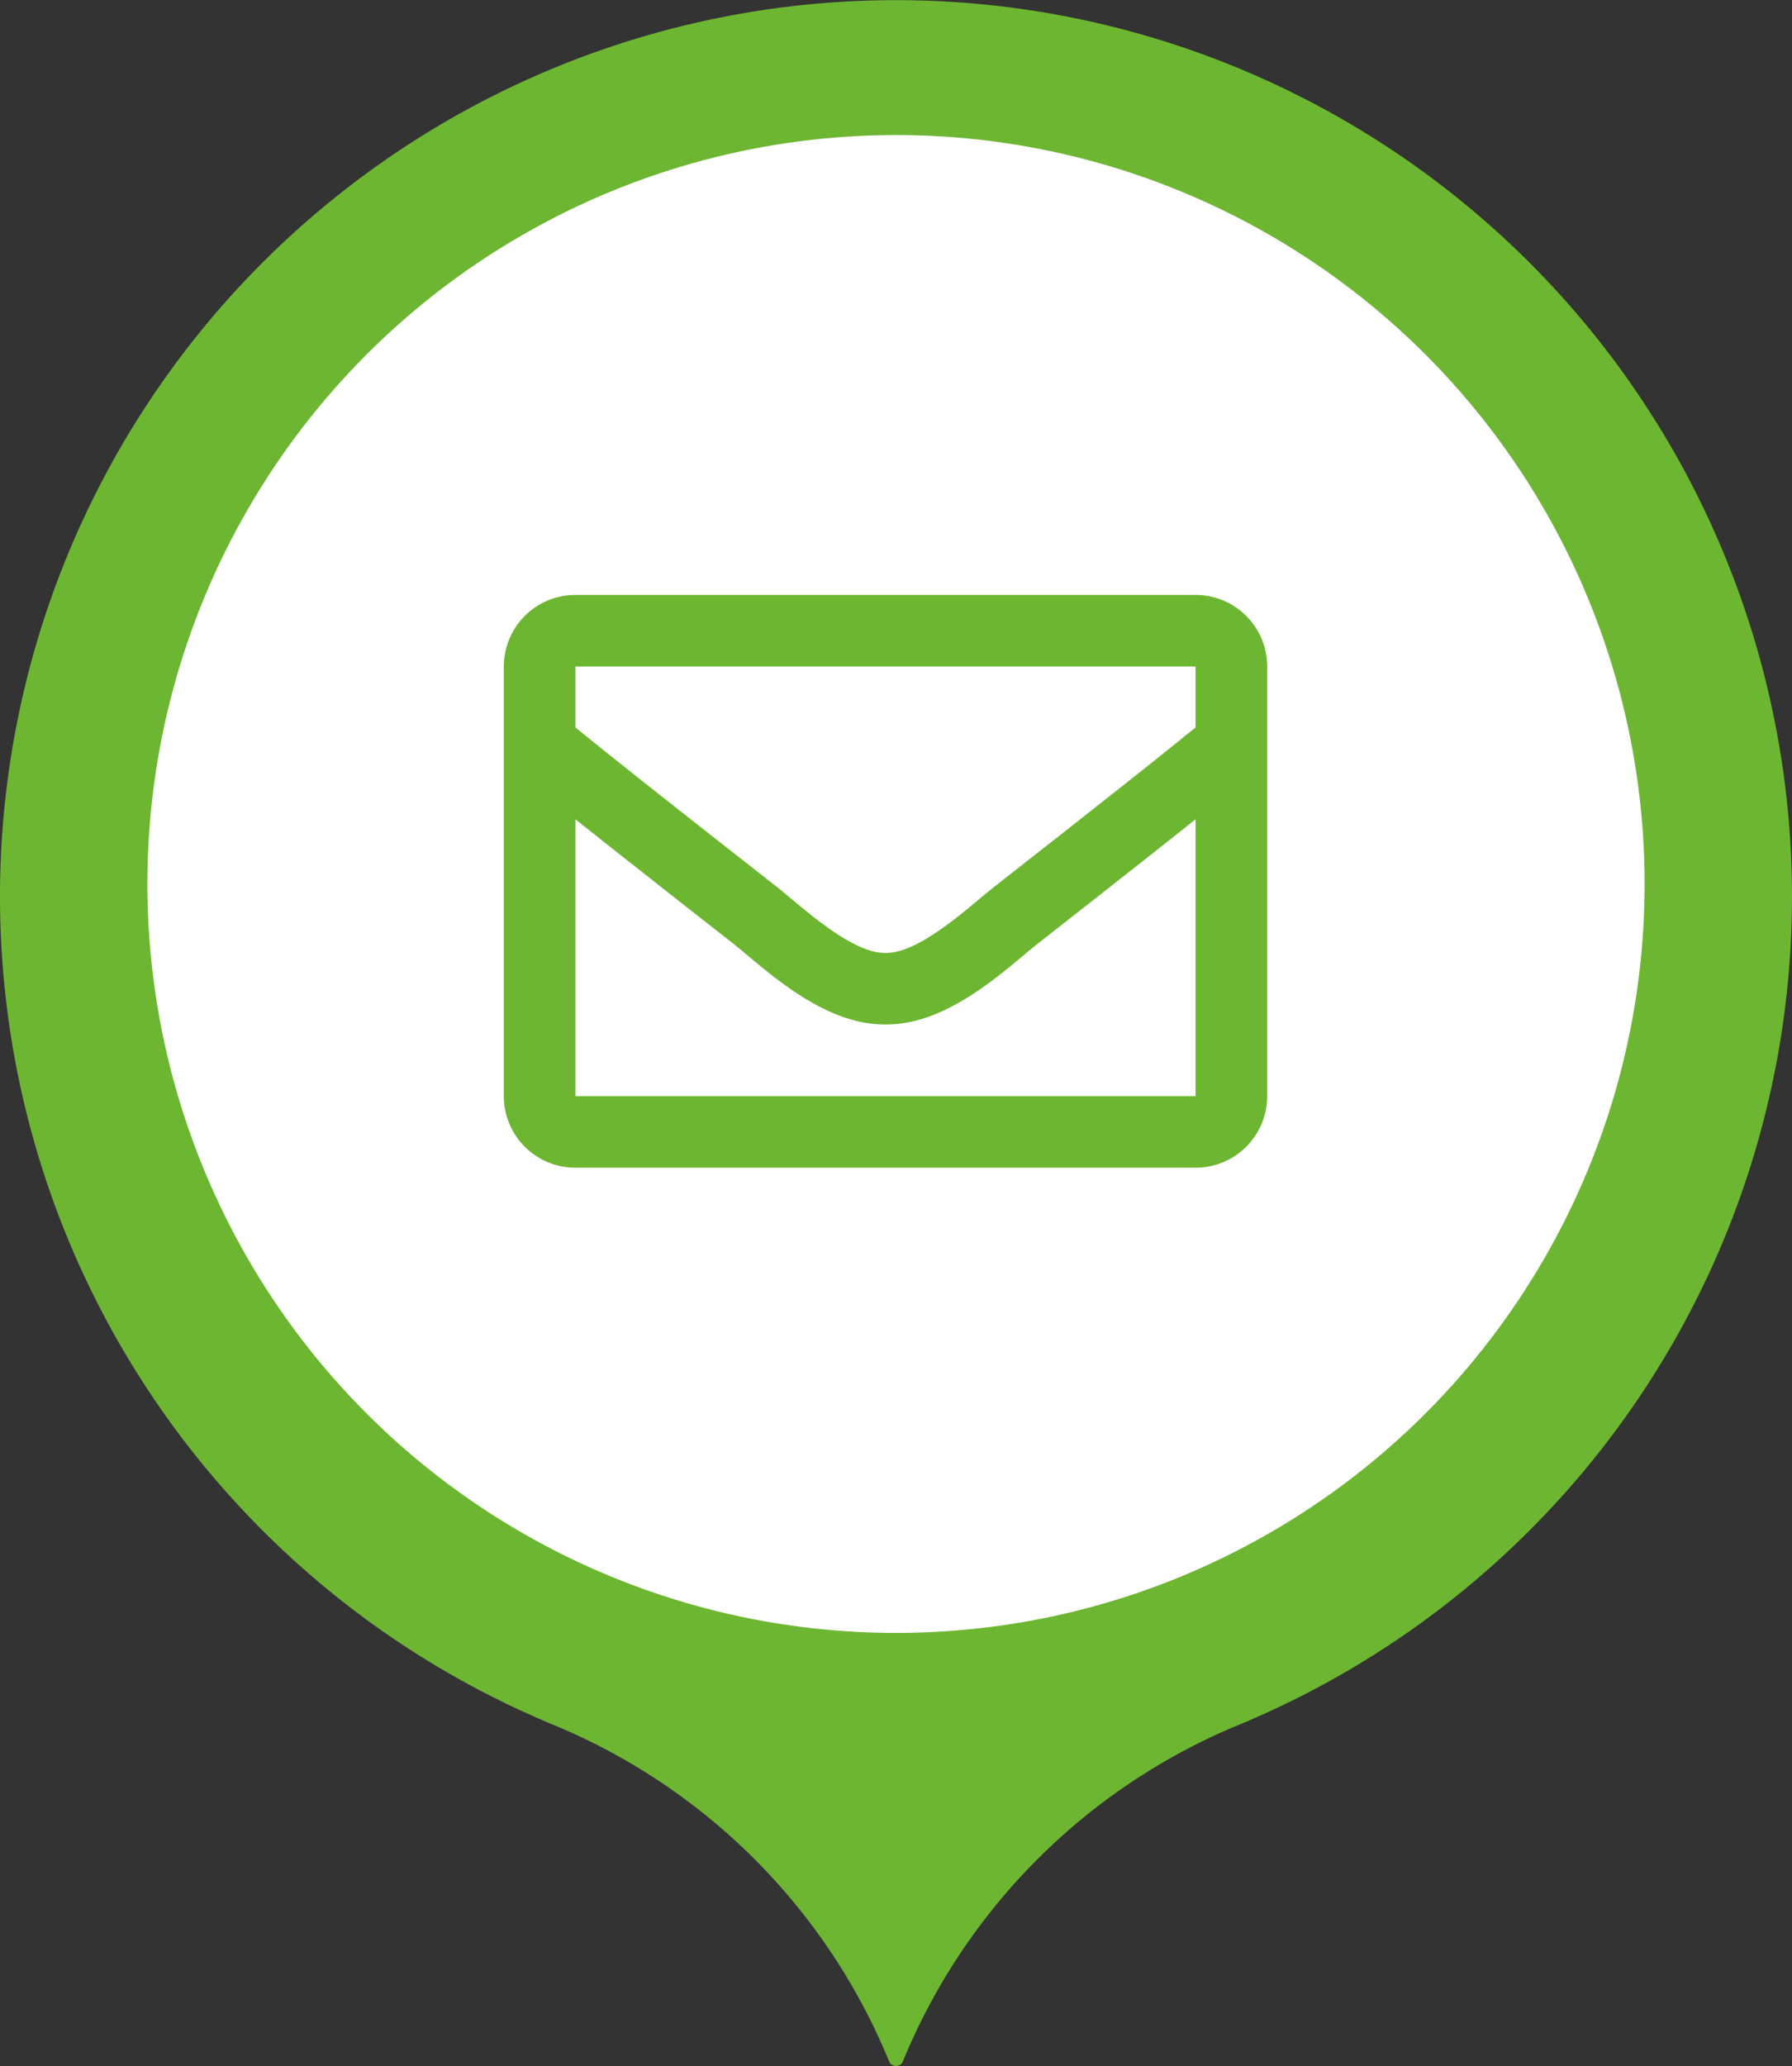
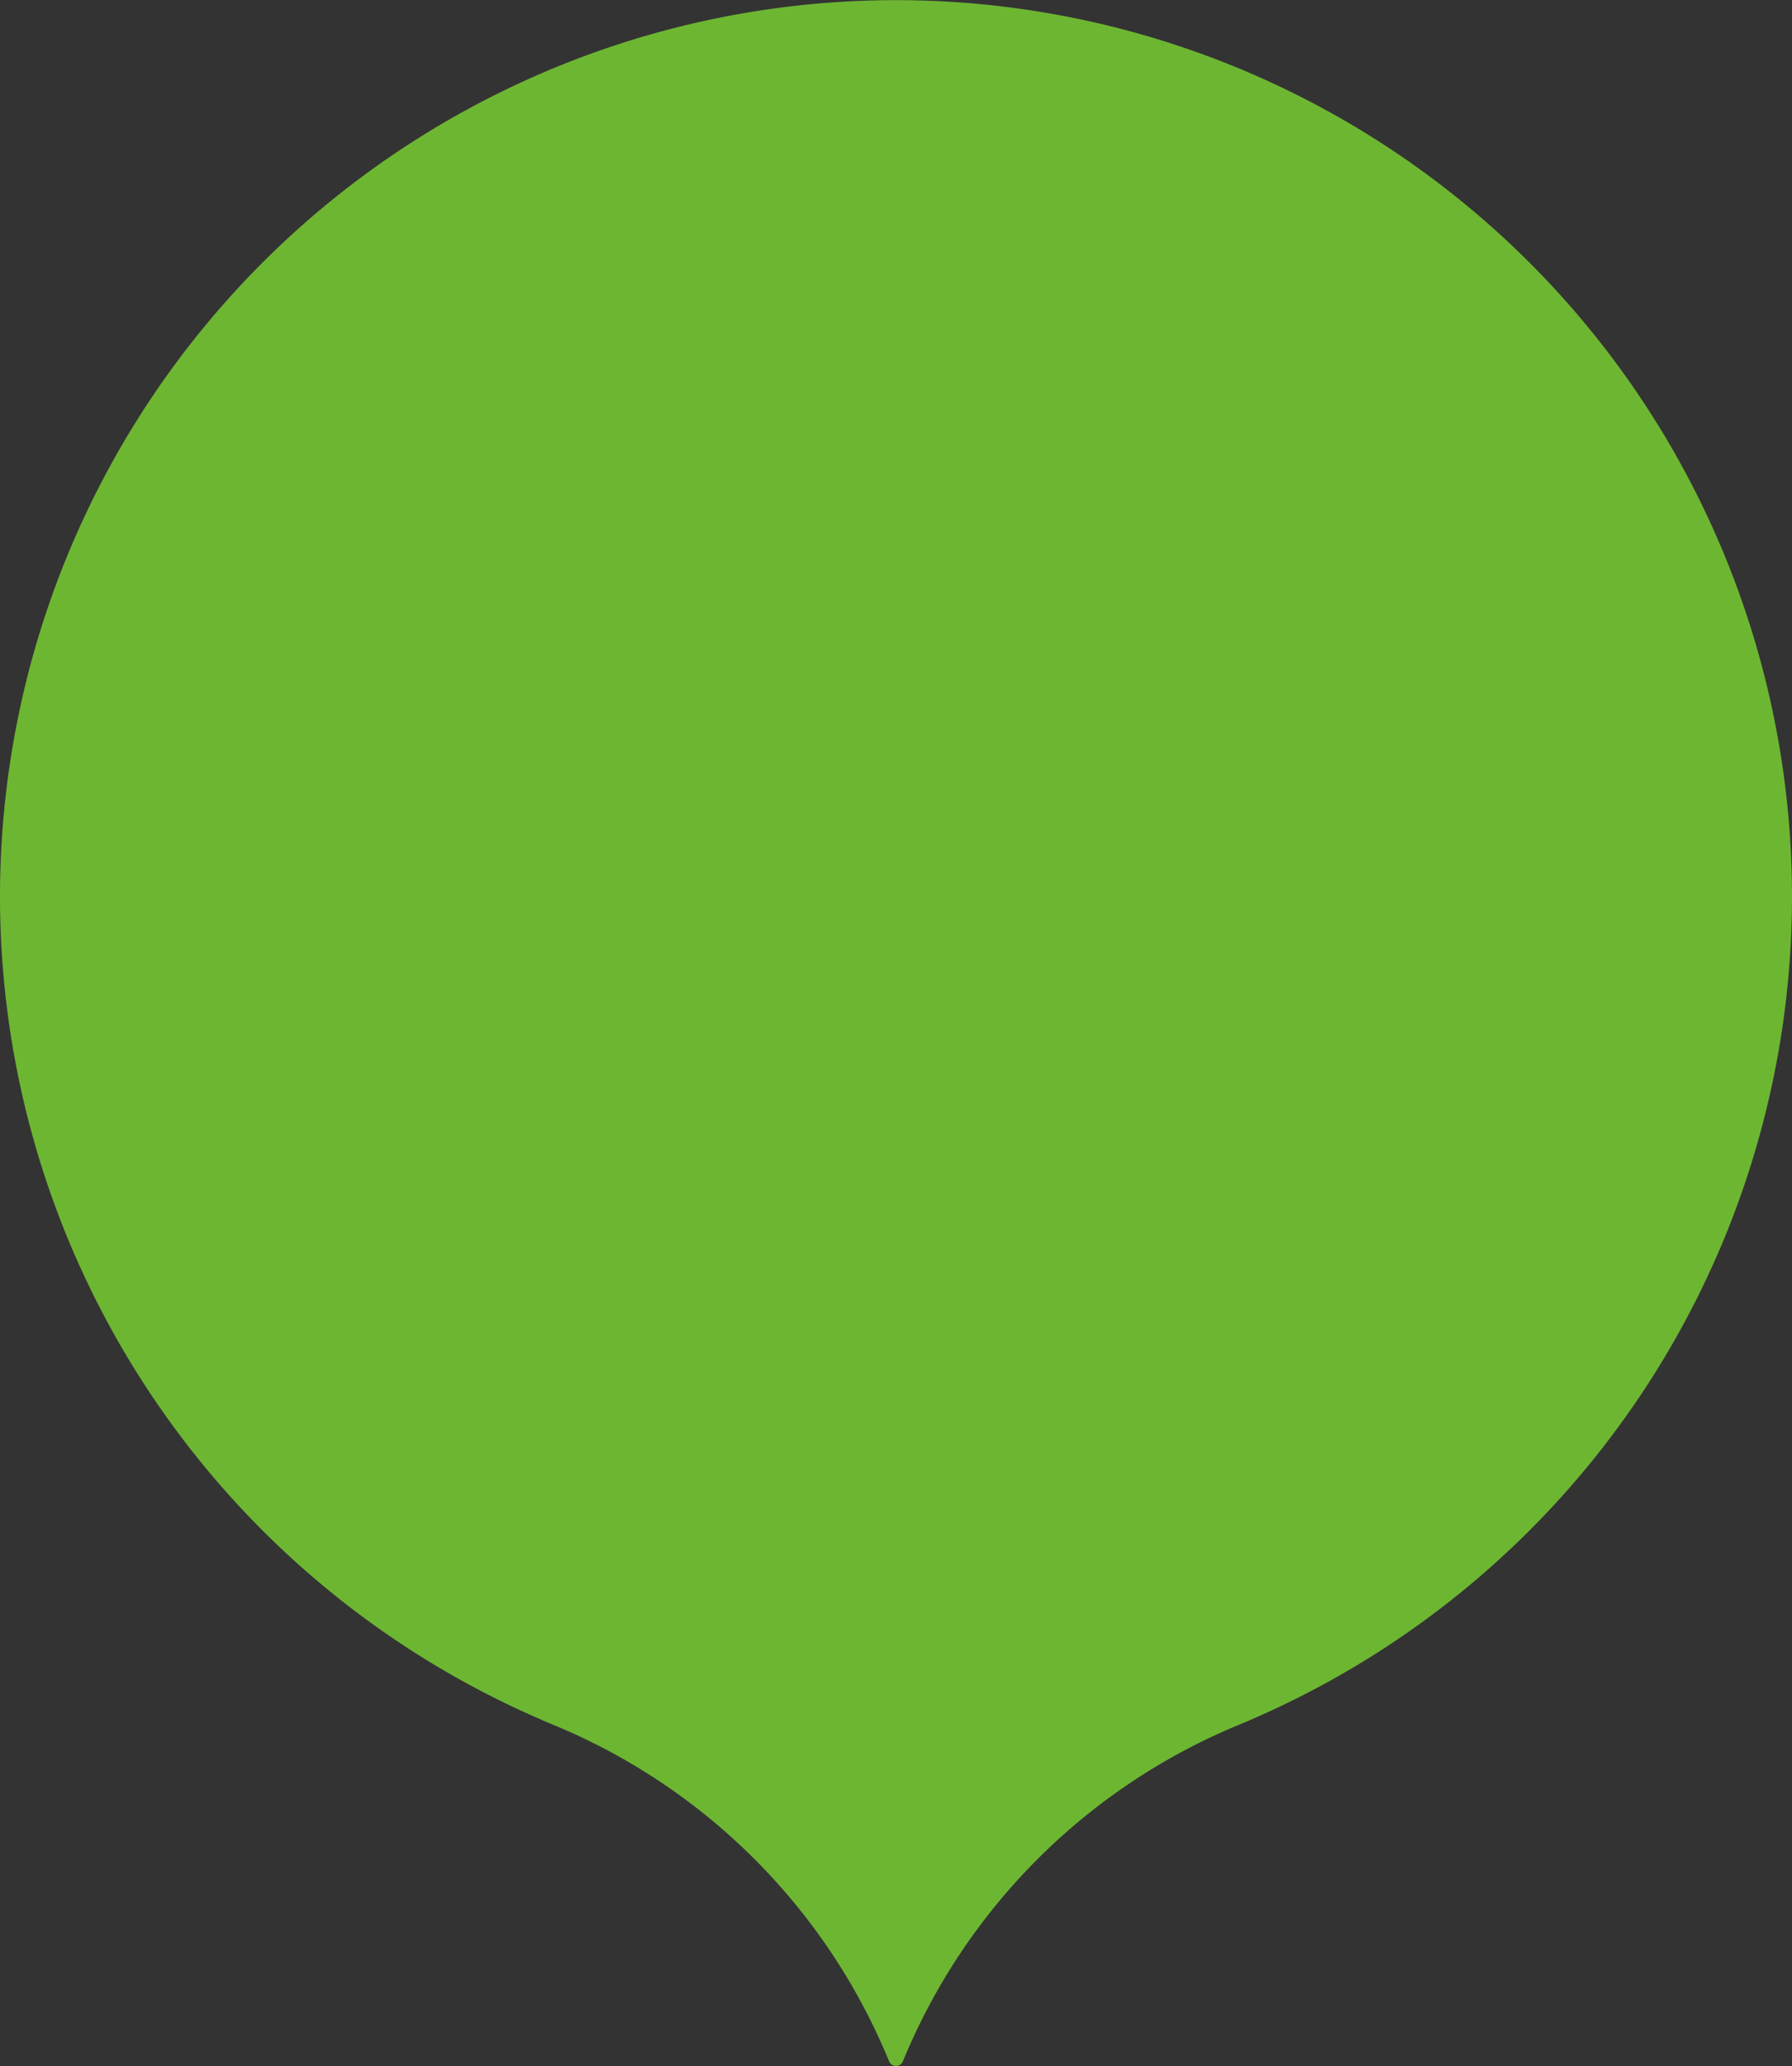
<svg xmlns="http://www.w3.org/2000/svg" width="58.688" height="67.632" viewBox="0 0 58.688 67.632">
  <rect x="0" y="0" width="58.688" height="67.632" fill="#333333" stroke="none" />
  <g id="icn_mail" transform="translate(-471 -8033.774)">
    <g id="グループ_187" data-name="グループ 187" transform="translate(1745.638 9409.395) rotate(180)">
      <path id="パス_3612" data-name="パス 3612" d="M58.688,29.344A29.344,29.344,0,1,0,17.766,56.312h-.008l.126.053.075.032a20.228,20.228,0,0,1,11.16,11.084.244.244,0,0,0,.45,0A20.228,20.228,0,0,1,40.729,56.4l.075-.032.126-.053h-.008A29.349,29.349,0,0,0,58.688,29.344Z" transform="translate(1274.638 1375.621) rotate(180)" fill="#6db632" />
-       <circle id="楕円形_9" data-name="楕円形 9" cx="24.517" cy="24.517" r="24.517" transform="translate(1269.811 1371.2) rotate(180)" fill="#fff" />
    </g>
-     <path id="パス_4713" data-name="パス 4713" d="M10.156-18.75H-10.156A2.344,2.344,0,0,0-12.5-16.406V-2.344A2.344,2.344,0,0,0-10.156,0H10.156A2.344,2.344,0,0,0,12.5-2.344V-16.406A2.344,2.344,0,0,0,10.156-18.75Zm0,2.344v1.992c-1.095.892-2.84,2.278-6.572,5.2C2.762-8.567,1.133-7.013,0-7.031c-1.133.018-2.763-1.536-3.585-2.183-3.731-2.921-5.477-4.308-6.572-5.2v-1.992ZM-10.156-2.344v-9.063c1.119.891,2.706,2.142,5.124,4.035C-3.965-6.531-2.1-4.676,0-4.688,2.086-4.676,3.931-6.5,5.032-7.371c2.418-1.894,4.005-3.145,5.124-4.036v9.063Z" transform="translate(500 8072)" fill="#6db632" />
  </g>
</svg>